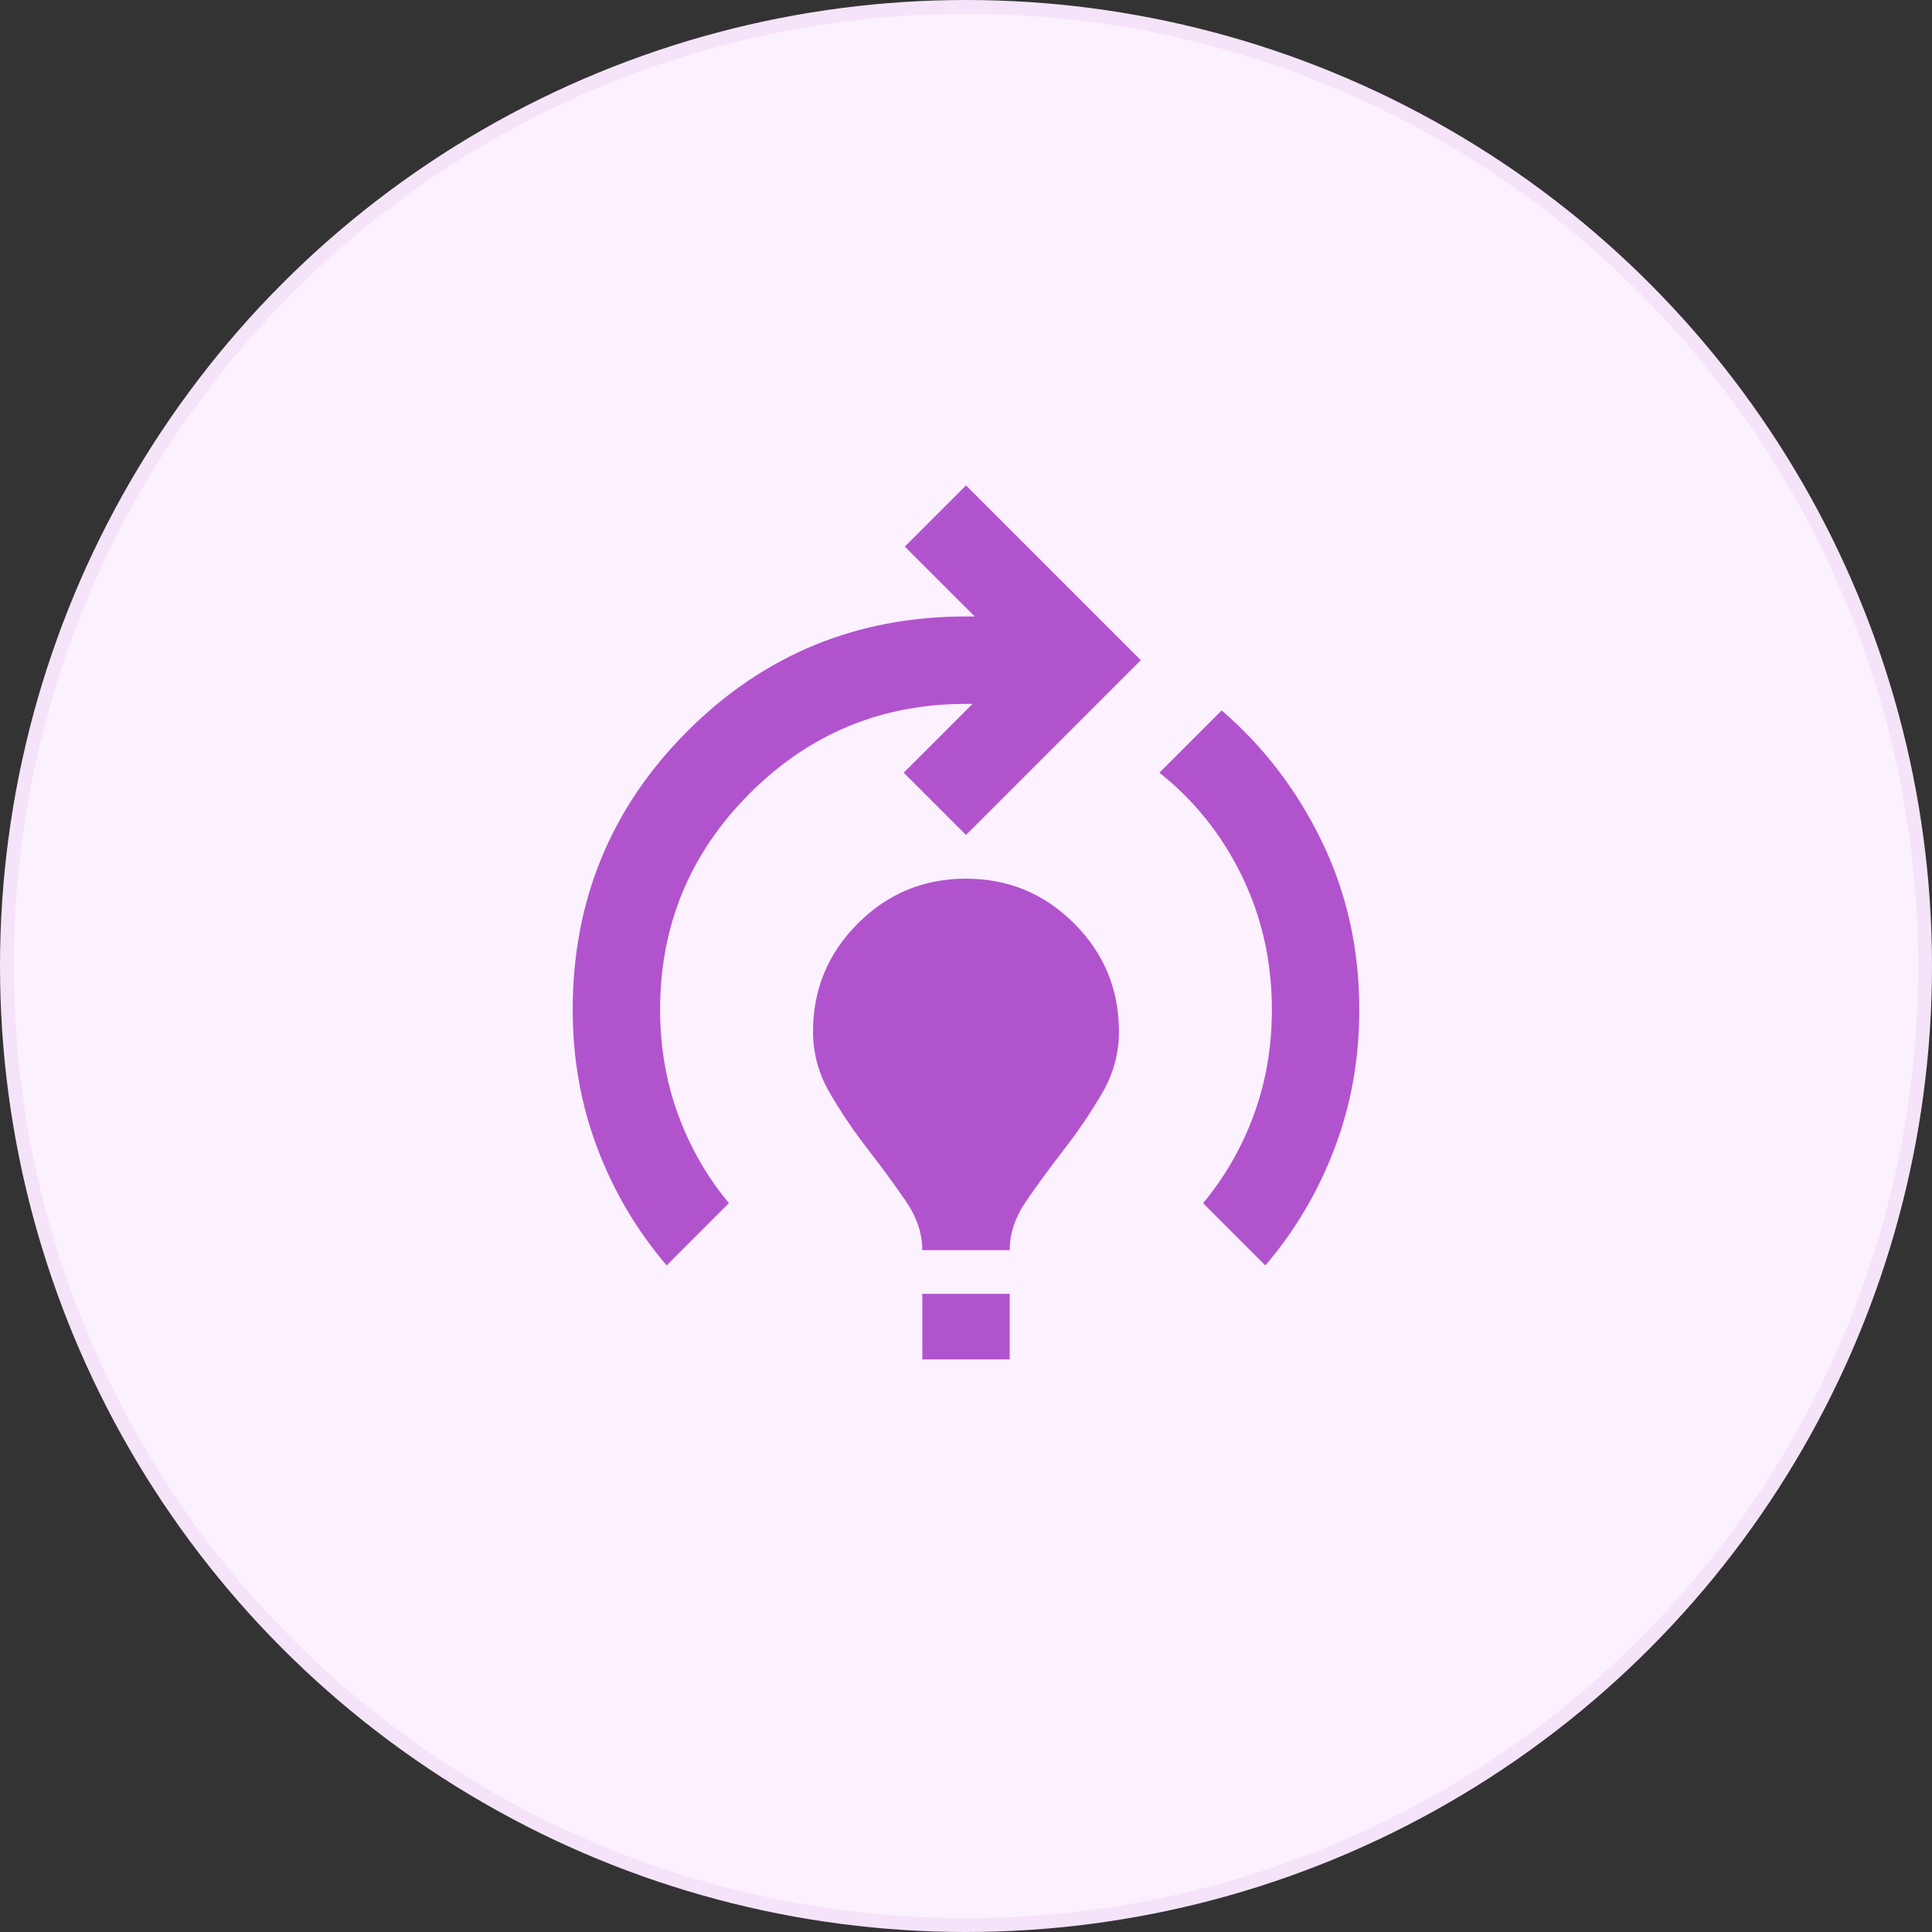
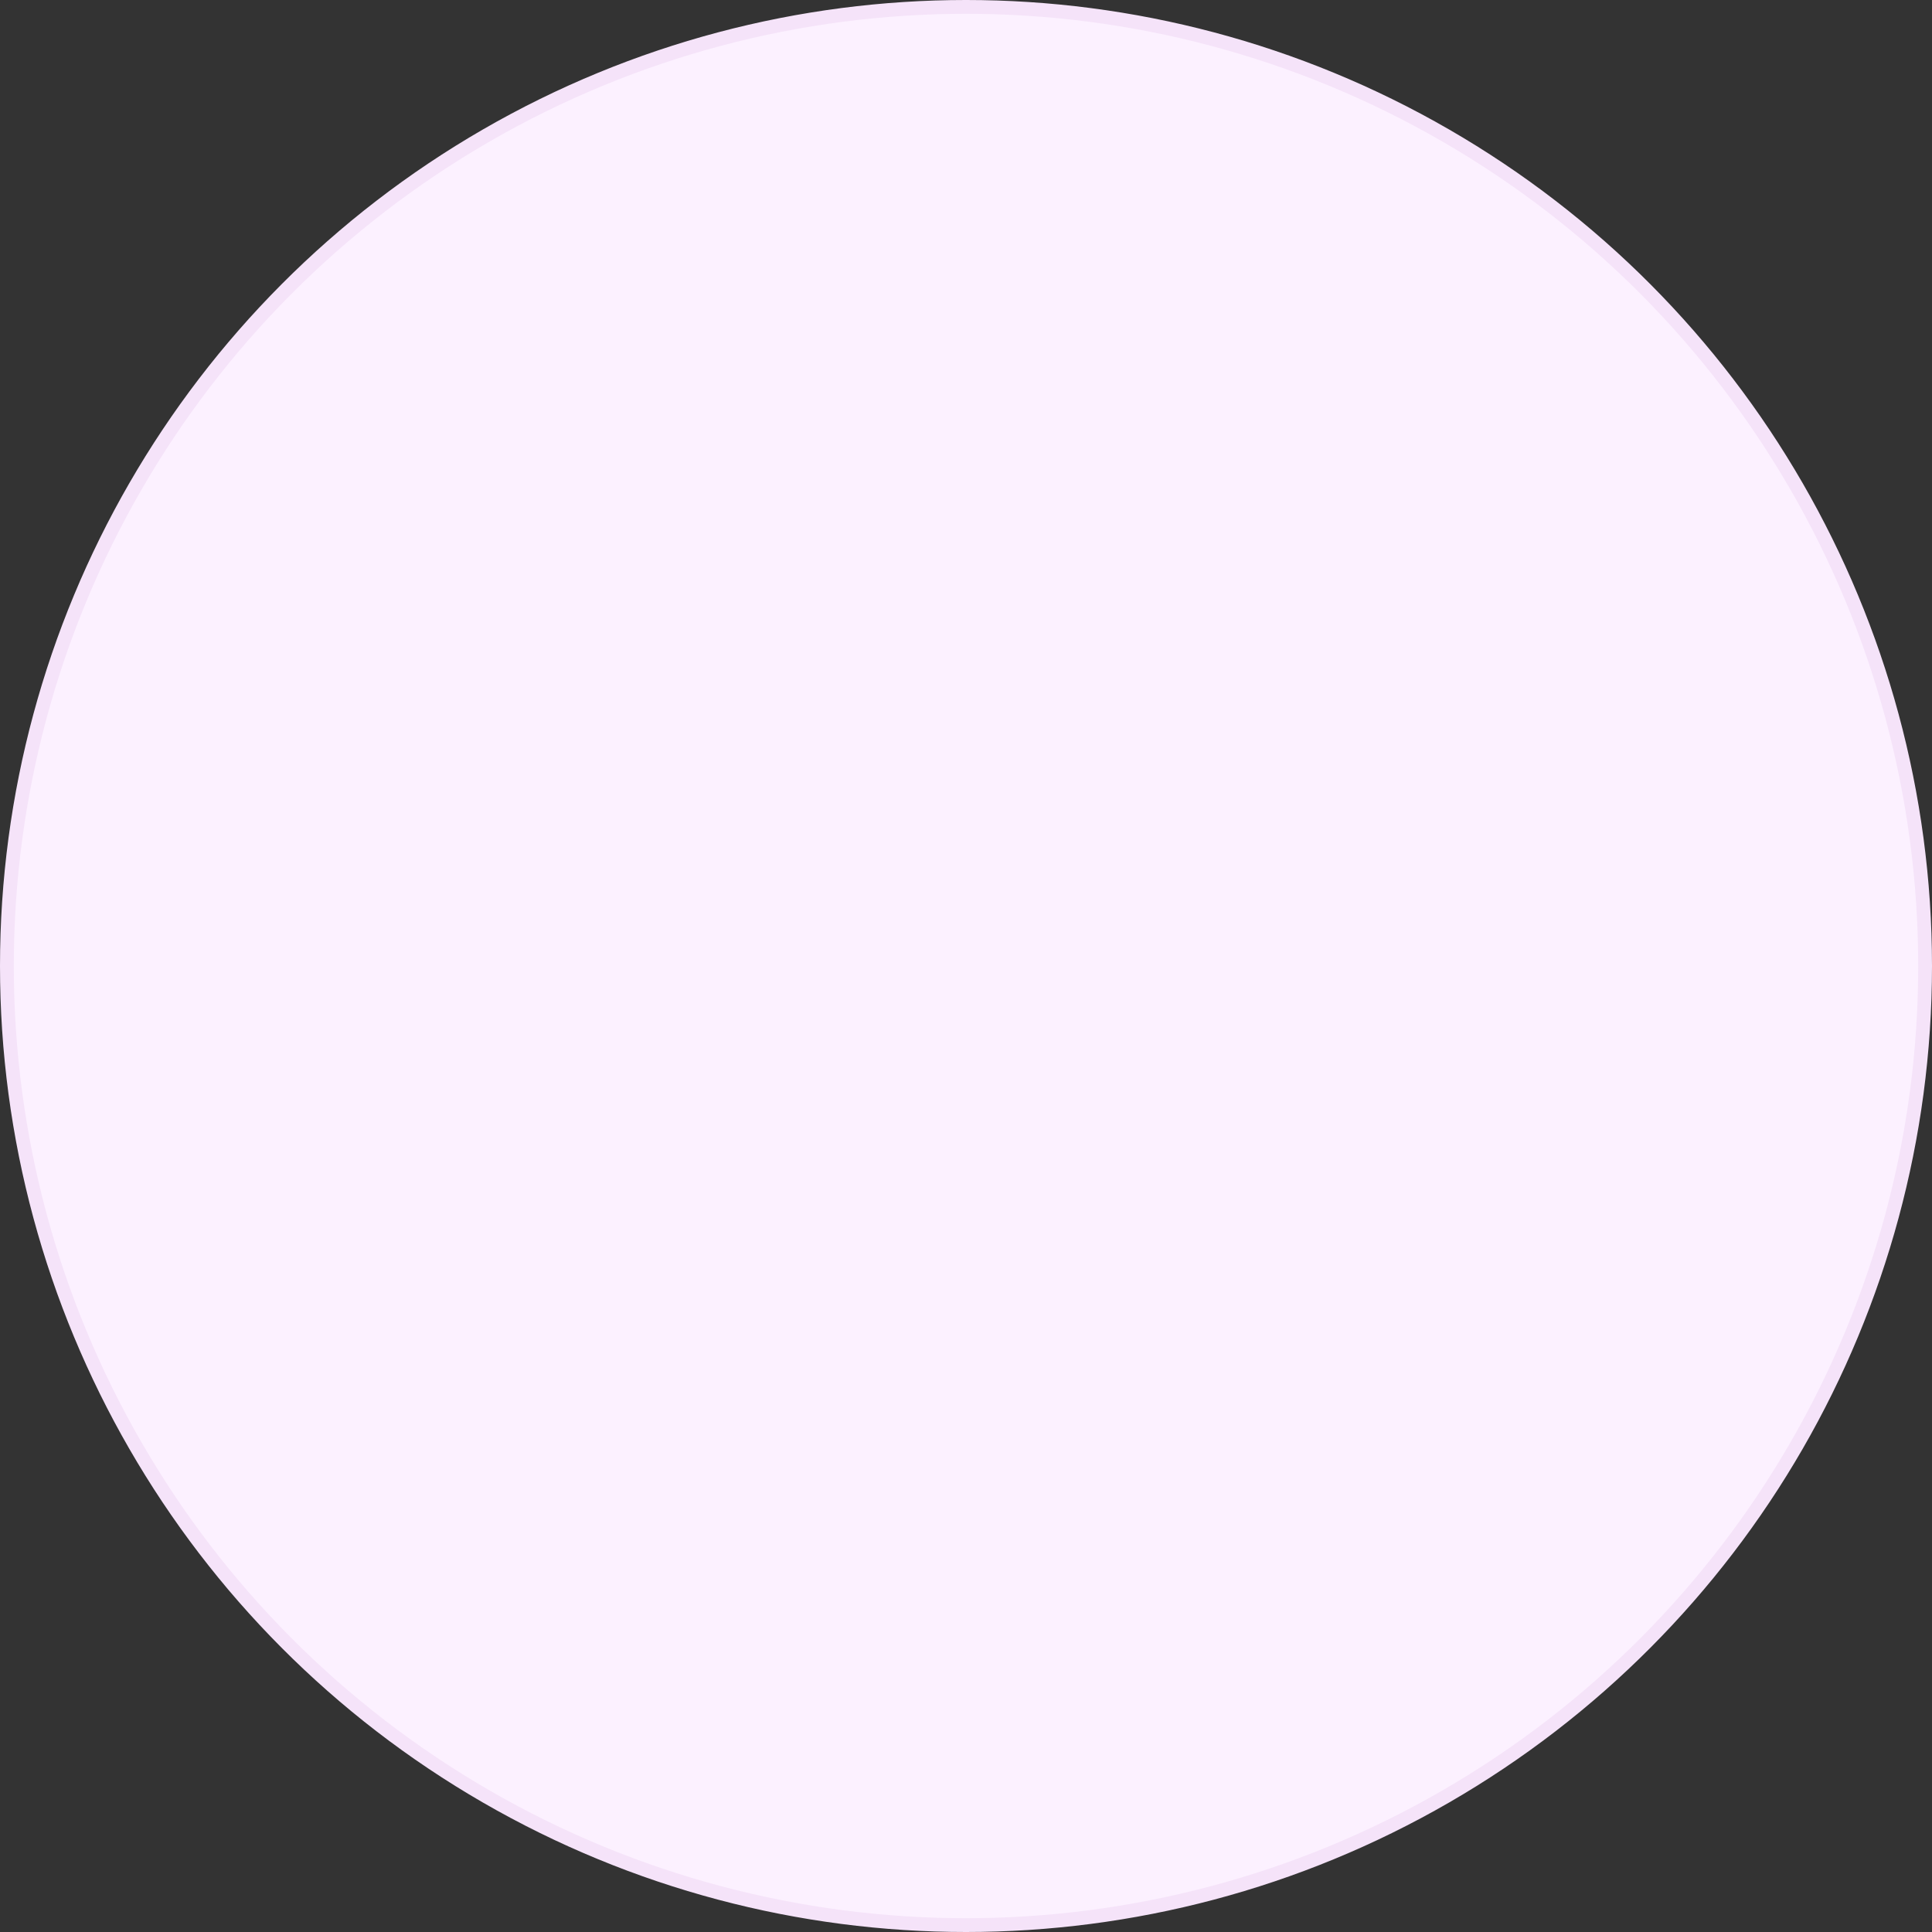
<svg xmlns="http://www.w3.org/2000/svg" width="70" height="70" viewBox="0 0 70 70" fill="none">
  <rect x="0" y="0" width="70" height="70" fill="#333333" stroke="none" />
  <circle cx="35" cy="35" r="34.75" fill="#FCF1FF" stroke="#F5E3F9" stroke-width="0.5" />
-   <path d="M24.154 45.848C23.072 44.582 22.234 43.163 21.641 41.593C21.047 40.023 20.75 38.354 20.75 36.586C20.75 32.628 22.135 29.263 24.906 26.492C27.677 23.721 31.042 22.336 35 22.336H35.317L32.783 19.803L35 17.586L41.333 23.919L35 30.253L32.744 27.996L35.237 25.503H35C31.939 25.503 29.326 26.584 27.163 28.748C24.999 30.912 23.917 33.525 23.917 36.586C23.917 37.932 24.134 39.198 24.57 40.386C25.005 41.573 25.619 42.642 26.41 43.592L24.154 45.848ZM33.417 45.294C33.417 44.687 33.212 44.087 32.803 43.493C32.394 42.9 31.939 42.279 31.438 41.633C30.936 40.986 30.481 40.313 30.072 39.614C29.663 38.915 29.458 38.169 29.458 37.378C29.458 35.847 29.999 34.541 31.081 33.459C32.163 32.377 33.469 31.836 35 31.836C36.531 31.836 37.837 32.377 38.919 33.459C40.001 34.541 40.542 35.847 40.542 37.378C40.542 38.169 40.337 38.915 39.928 39.614C39.519 40.313 39.064 40.986 38.562 41.633C38.061 42.279 37.606 42.9 37.197 43.493C36.788 44.087 36.583 44.687 36.583 45.294H33.417ZM33.417 49.253V46.878H36.583V49.253H33.417ZM45.846 45.848L43.59 43.592C44.381 42.642 44.995 41.573 45.43 40.386C45.866 39.198 46.083 37.932 46.083 36.586C46.083 34.844 45.721 33.228 44.995 31.737C44.269 30.246 43.273 28.999 42.006 27.996L44.263 25.74C45.793 27.059 47.007 28.649 47.904 30.51C48.801 32.37 49.25 34.396 49.25 36.586C49.25 38.354 48.953 40.023 48.359 41.593C47.766 43.163 46.928 44.582 45.846 45.848Z" fill="#B253CE" />
</svg>